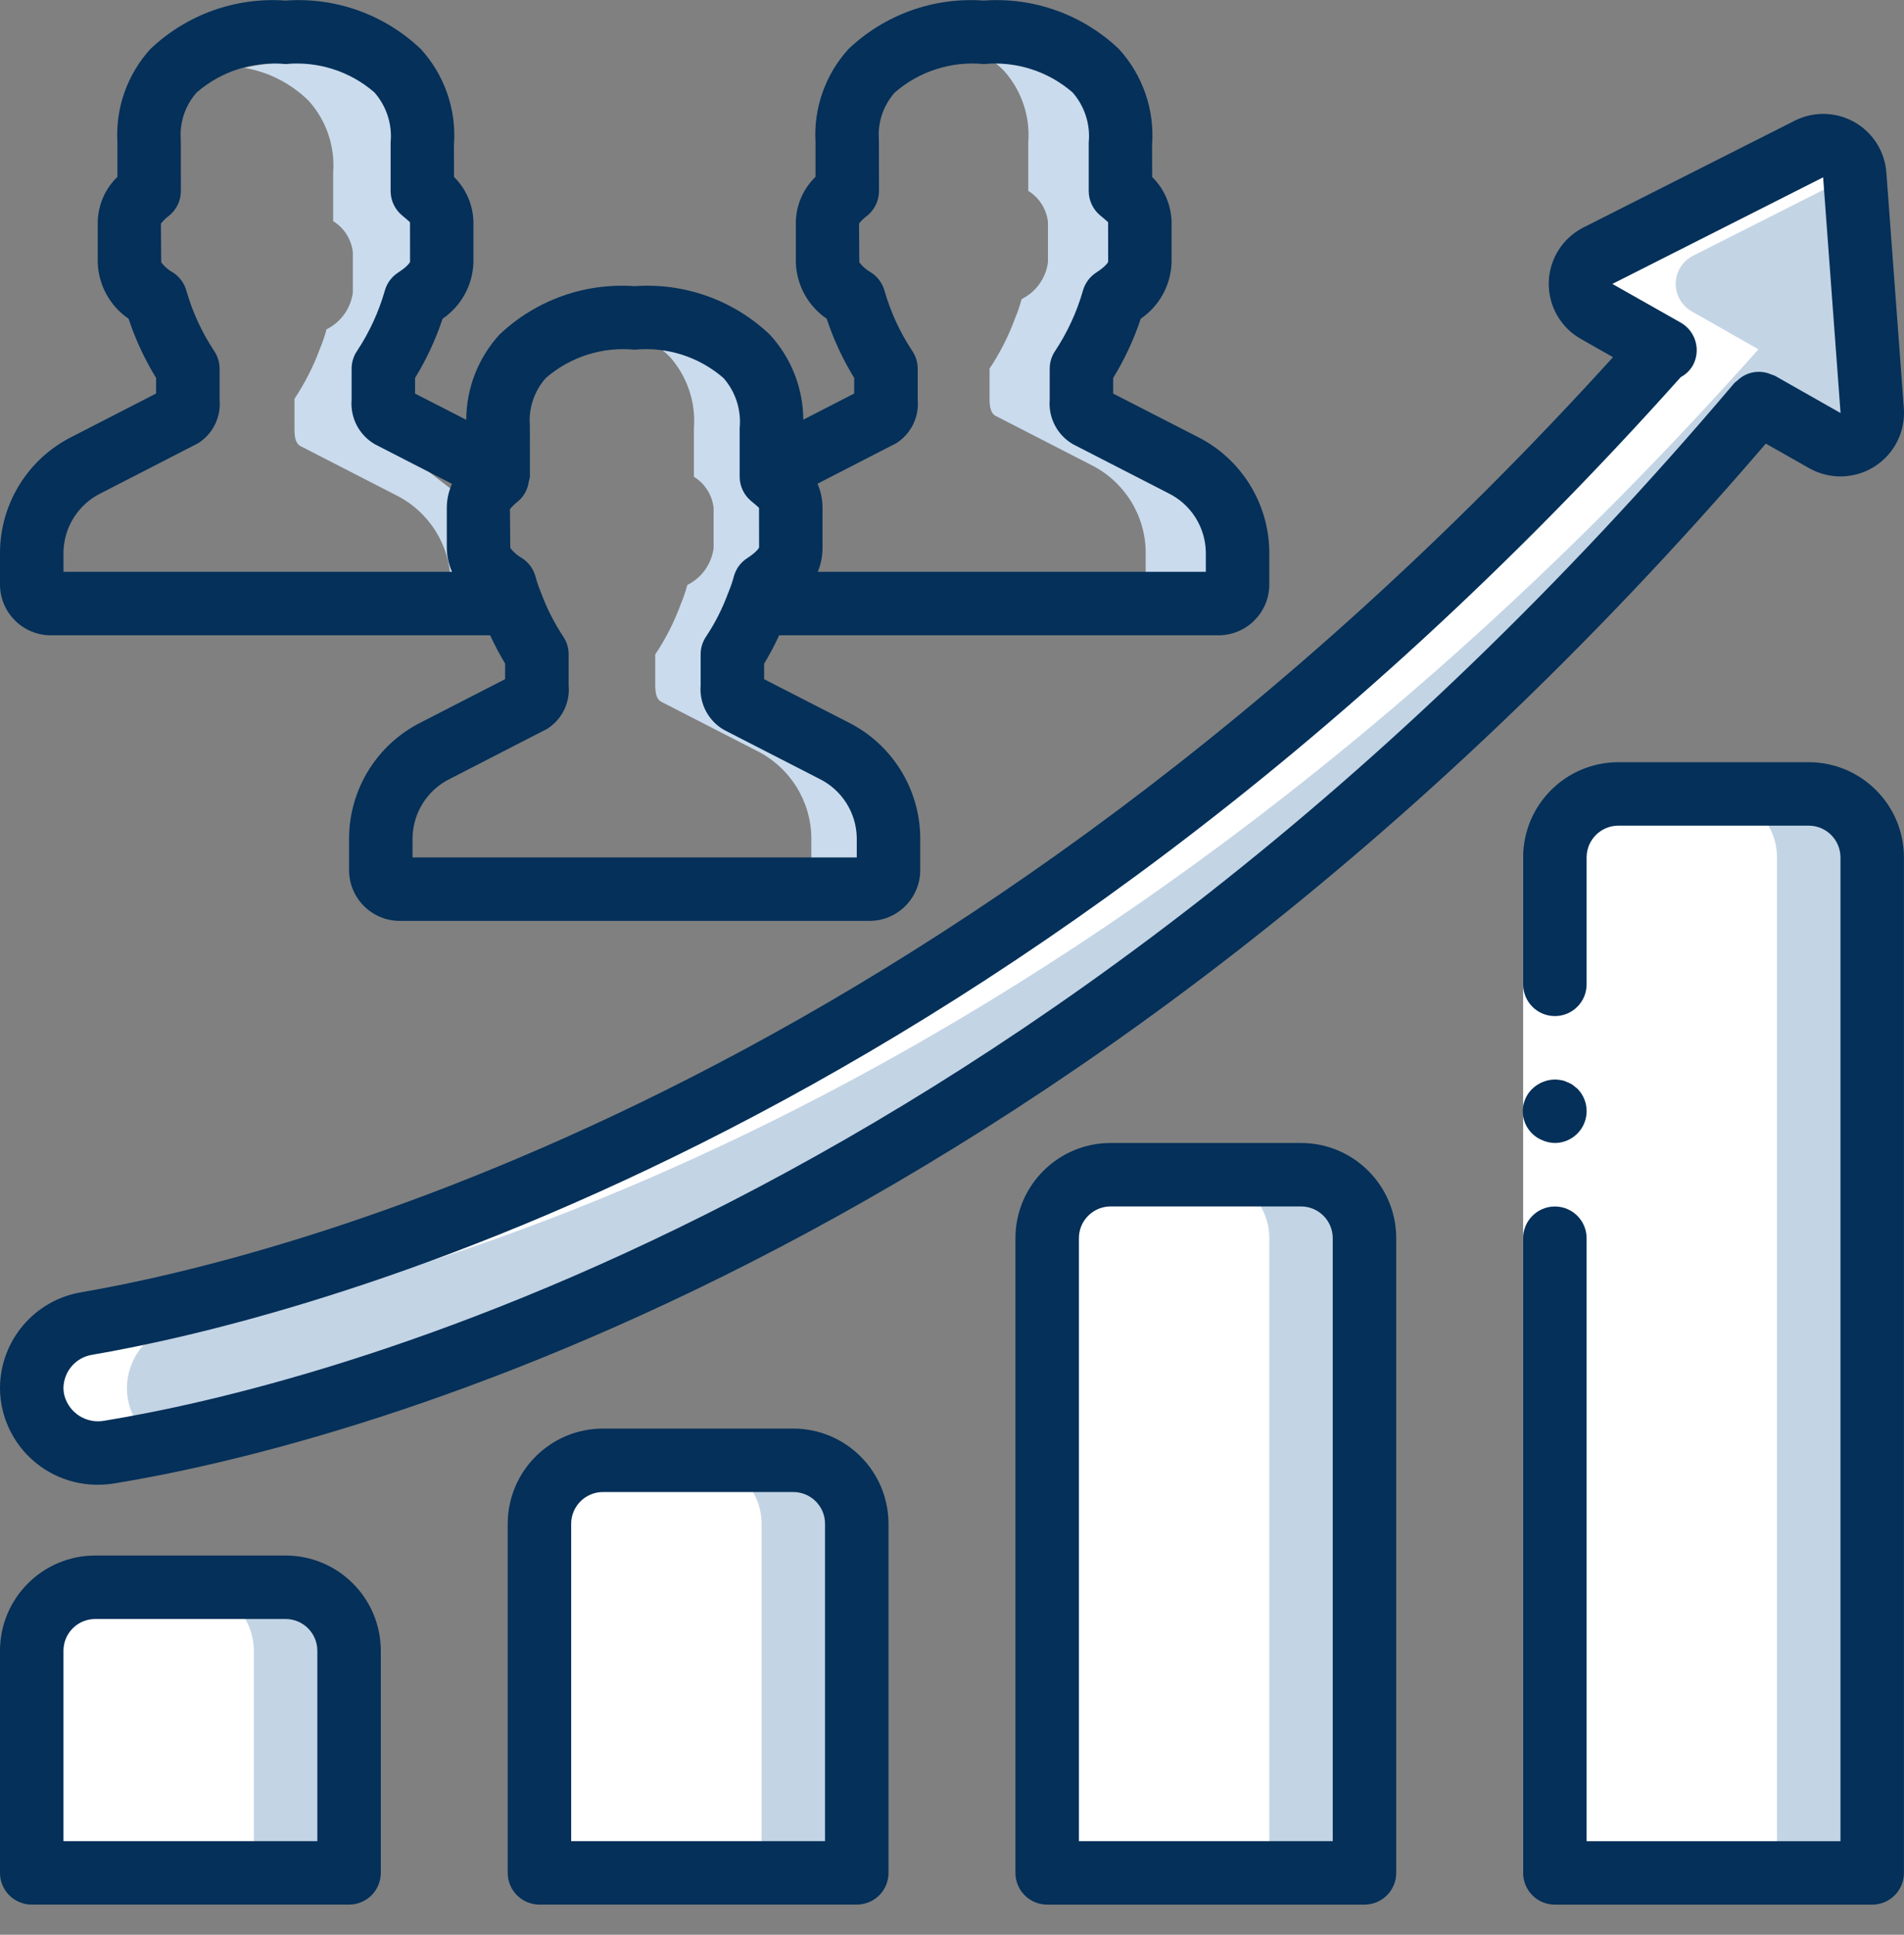
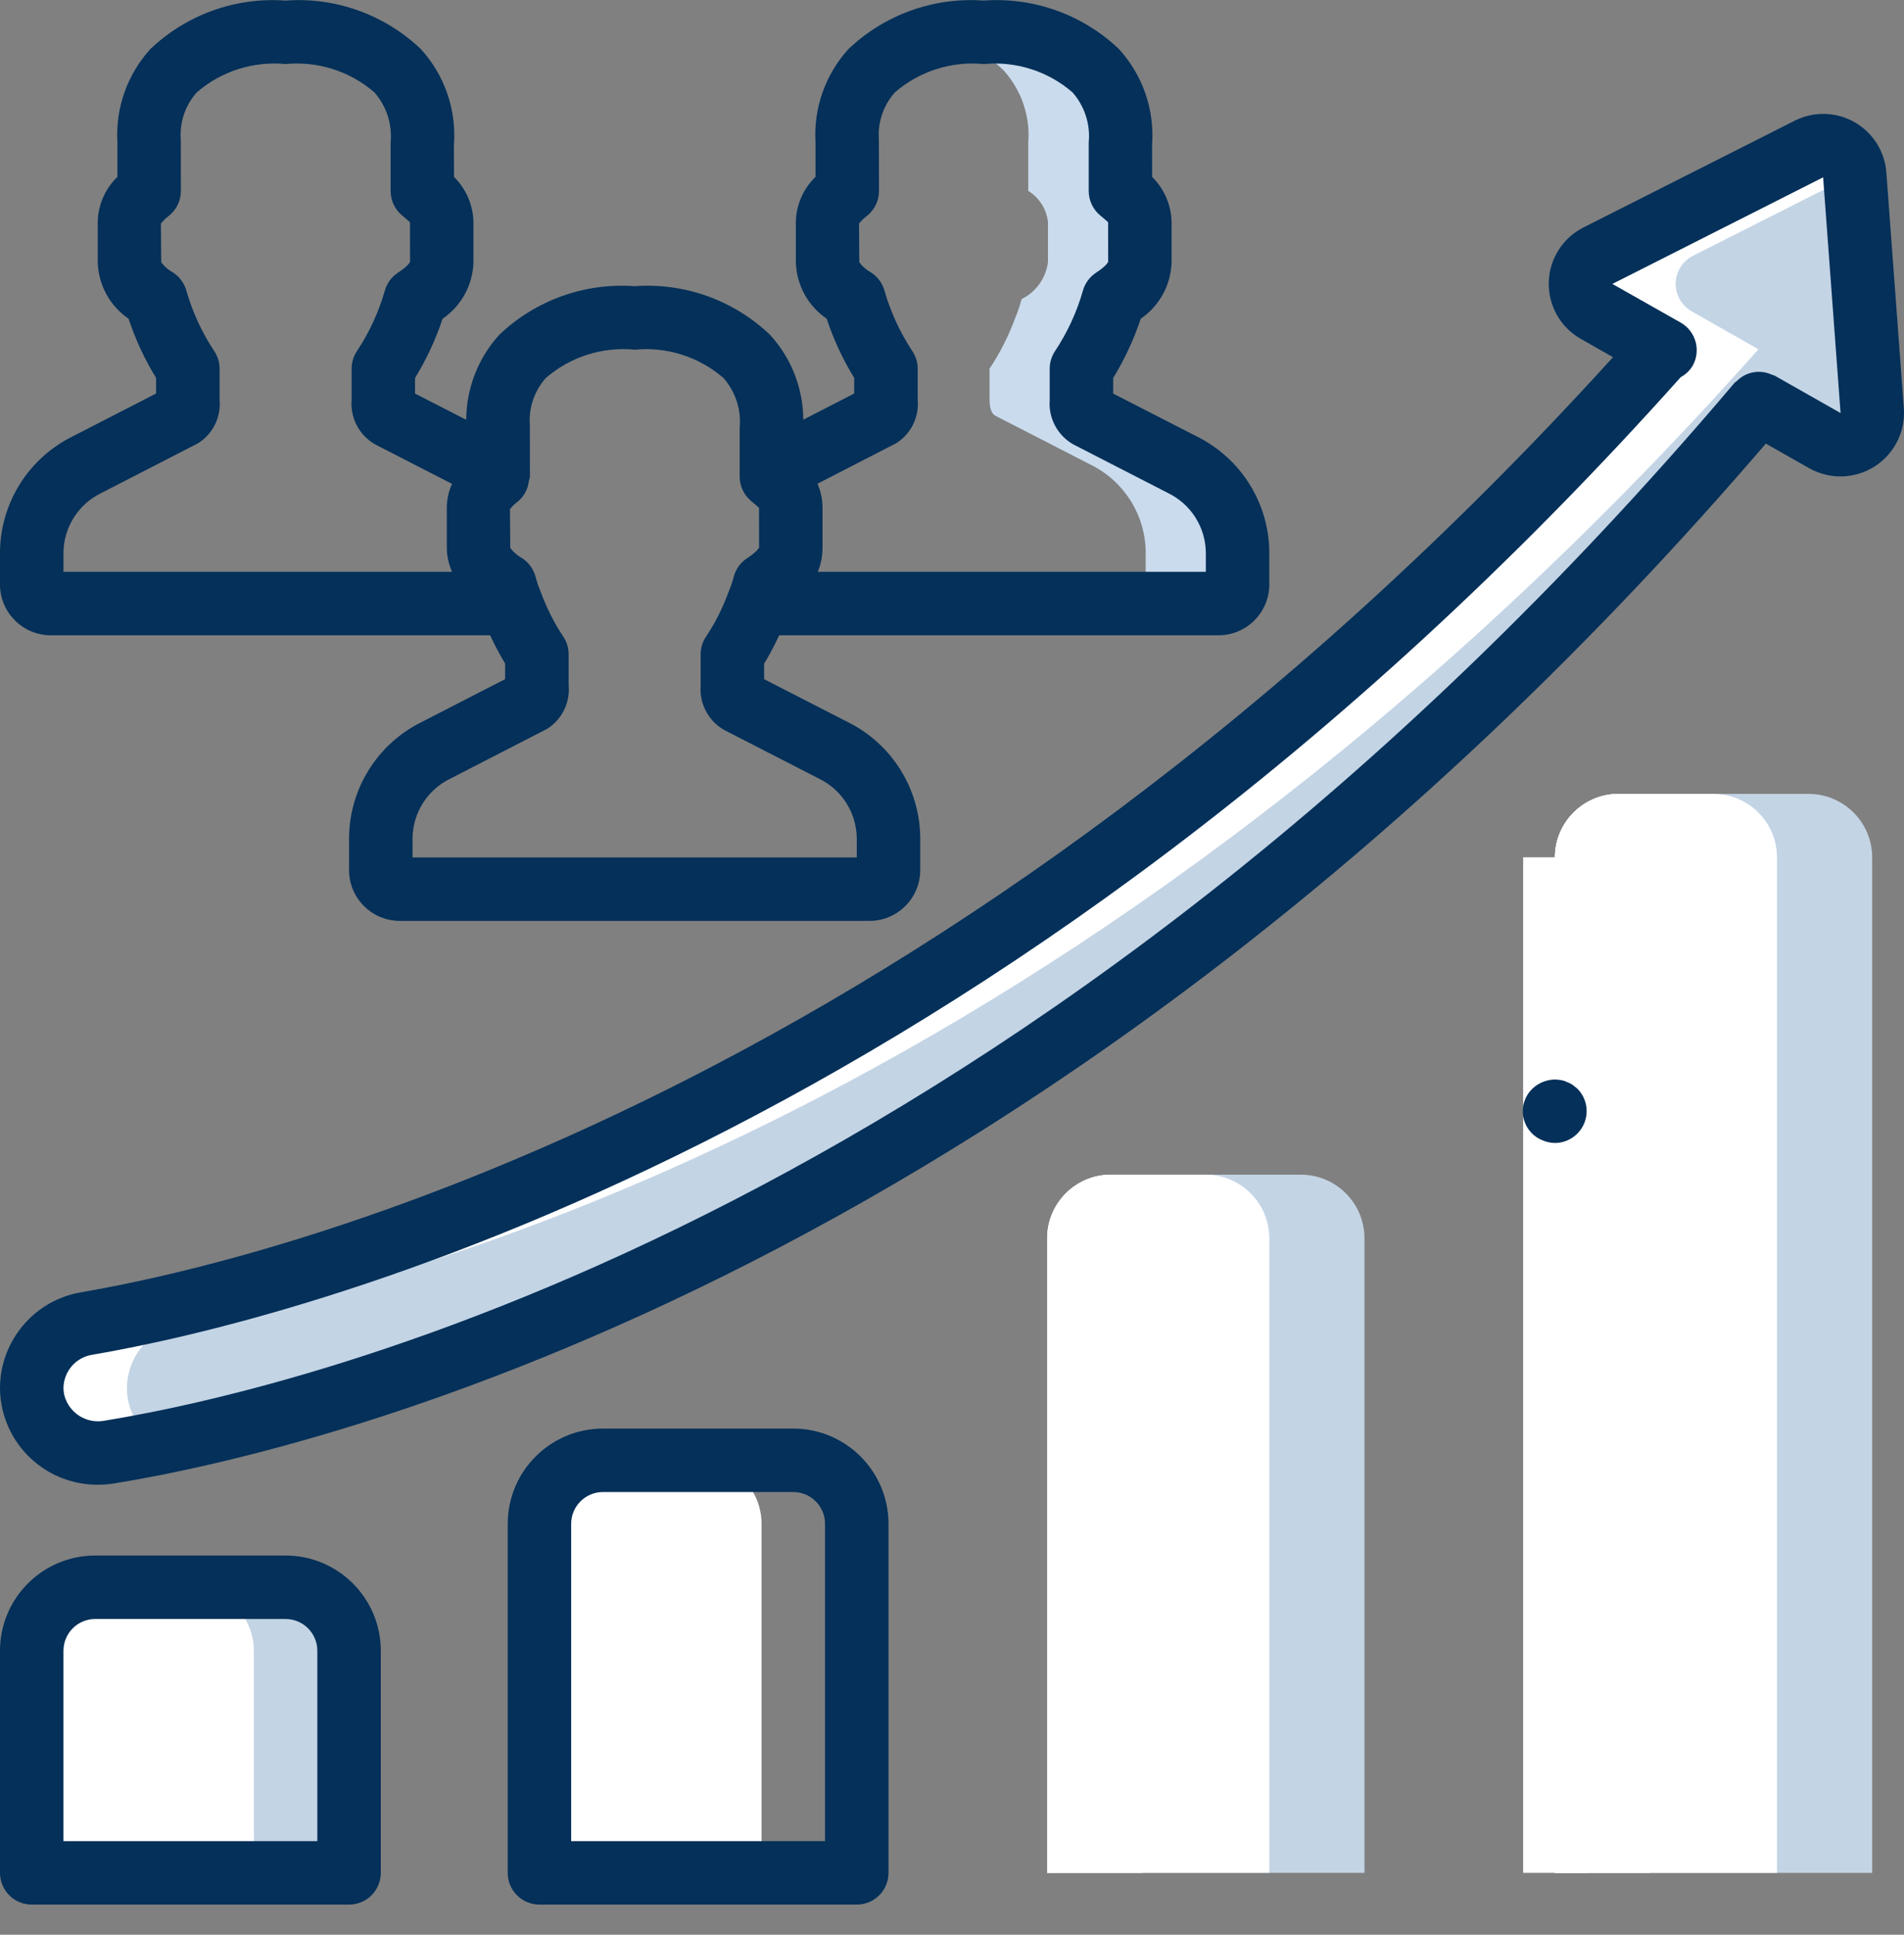
<svg xmlns="http://www.w3.org/2000/svg" width="63" height="64" viewBox="0 0 63 64" fill="none">
  <rect x="0" y="0" width="63" height="64" fill="#808080" stroke="none" />
  <path d="M61.948 13.59C61.974 13.975 61.786 14.343 61.46 14.549C61.133 14.755 60.721 14.765 60.384 14.577L58.2 13.338C34.733 41.041 10.647 46.888 3.633 48.032C2.504 48.232 1.409 47.534 1.113 46.426C1.072 46.258 1.051 46.085 1.05 45.912C1.062 44.852 1.832 43.954 2.877 43.781C10.038 42.553 32.549 36.81 55.008 11.585L55.029 11.553L52.835 10.304C52.495 10.116 52.288 9.756 52.296 9.368C52.305 8.98 52.529 8.629 52.877 8.456L59.859 4.929C60.171 4.773 60.541 4.782 60.845 4.955C61.149 5.128 61.346 5.442 61.371 5.79L61.948 13.59Z" fill="#C3D4E5" />
  <path d="M55.091 11.584L55.029 11.553L55.091 11.584Z" fill="#14A085" />
  <path d="M11.55 54.605V61.954H1.05V54.605C1.053 53.447 1.992 52.509 3.15 52.506H9.45C10.608 52.509 11.546 53.447 11.55 54.605Z" fill="#C3D4E5" />
-   <path d="M28.349 50.406V61.953H17.85V50.406C17.853 49.248 18.791 48.31 19.95 48.307H26.249C27.408 48.31 28.346 49.248 28.349 50.406Z" fill="#C3D4E5" />
  <path d="M45.148 40.957V61.952H34.649V40.957C34.652 39.799 35.59 38.861 36.749 38.857H43.049C44.207 38.861 45.145 39.799 45.148 40.957Z" fill="#C3D4E5" />
  <path d="M61.948 28.361V61.953H51.449V28.361C51.452 27.203 52.39 26.265 53.548 26.262H59.848C61.006 26.265 61.945 27.203 61.948 28.361Z" fill="#C3D4E5" />
  <path d="M8.4 54.607V61.956H1.05V54.607C1.053 53.449 1.992 52.511 3.15 52.508H6.3C7.458 52.511 8.396 53.449 8.4 54.607Z" fill="white" />
  <path d="M25.199 50.404V61.952H17.85V50.404C17.853 49.246 18.791 48.308 19.95 48.305H23.099C24.258 48.308 25.196 49.246 25.199 50.404Z" fill="white" />
  <path d="M41.999 40.957V61.952H34.649V40.957C34.652 39.799 35.59 38.861 36.749 38.857H39.899C41.057 38.861 41.995 39.799 41.999 40.957Z" fill="white" />
  <path d="M58.798 28.361V61.953H51.449V28.361C51.452 27.203 52.39 26.265 53.548 26.262H56.698C57.857 26.265 58.795 27.203 58.798 28.361Z" fill="white" />
  <path d="M4.2 54.603C4.204 53.445 5.142 52.507 6.3 52.504H3.15C1.992 52.507 1.054 53.445 1.05 54.603V61.952H4.2V54.603Z" fill="white" />
  <path d="M3.633 48.032C4.097 47.956 4.639 47.858 5.246 47.737C4.598 47.358 4.199 46.663 4.2 45.911C4.212 44.852 4.982 43.954 6.027 43.78C13.188 42.552 35.699 36.81 58.158 11.584L58.179 11.553L55.984 10.304C55.645 10.116 55.438 9.755 55.446 9.367C55.455 8.979 55.679 8.628 56.026 8.456L61.365 5.759C61.331 5.417 61.131 5.114 60.83 4.948C60.529 4.782 60.166 4.775 59.859 4.929L52.876 8.456C52.529 8.628 52.305 8.979 52.296 9.367C52.287 9.755 52.495 10.116 52.834 10.304L55.029 11.553L55.008 11.584C32.549 36.81 10.038 42.552 2.877 43.78C1.832 43.954 1.062 44.852 1.05 45.911C1.051 46.085 1.072 46.257 1.113 46.426C1.409 47.534 2.504 48.232 3.633 48.032Z" fill="white" />
  <path d="M33.593 10.514C33.378 11.105 33.092 11.669 32.743 12.193V13.222C32.743 13.652 32.89 13.726 32.943 13.757L36.092 15.374C37.194 15.917 37.896 17.033 37.909 18.261V19.353C37.896 19.7 37.605 19.972 37.258 19.961H40.124C40.04 19.76 40.993 19.564 40.938 19.353C40.462 19.117 40.694 18.401 40.625 17.875L40.124 16.812C41.206 16.812 39.324 15.99 39.683 15.762V15.647C39.544 15.544 39.397 15.452 39.242 15.374L36.092 13.757C36.04 13.726 35.893 13.652 35.893 13.222V12.193C36.242 11.669 36.528 11.105 36.743 10.514C36.827 10.312 36.898 10.105 36.953 9.894C37.429 9.659 37.755 9.202 37.825 8.676V7.343C37.778 6.919 37.538 6.539 37.174 6.315V4.708C37.239 3.84 36.947 2.983 36.365 2.336C35.362 1.413 34.018 0.952 32.659 1.066C32.129 1.067 31.601 1.127 31.084 1.244C31.89 1.381 32.634 1.762 33.215 2.336C33.797 2.984 34.09 3.841 34.024 4.709V6.315C34.388 6.539 34.628 6.919 34.675 7.343V8.677C34.606 9.202 34.279 9.659 33.803 9.894C33.748 10.105 33.678 10.312 33.593 10.514Z" fill="#CADBED" />
  <path d="M60.31 14.533L60.384 14.575C60.706 14.755 61.1 14.752 61.42 14.567C61.74 14.382 61.938 14.042 61.943 13.672L61.35 13.336C61.003 13.745 60.656 14.133 60.31 14.533Z" fill="white" />
  <path d="M51.449 28.359V61.952H54.598V28.359C54.602 27.201 55.54 26.263 56.698 26.26H53.548C52.39 26.263 51.452 27.201 51.449 28.359Z" fill="white" />
  <path d="M23.099 48.305H19.95C18.791 48.308 17.853 49.246 17.85 50.404V61.952H21V50.404C21.003 49.246 21.941 48.308 23.099 48.305Z" fill="white" />
  <path d="M39.899 38.859H36.749C35.591 38.863 34.653 39.801 34.649 40.959V61.954H37.799V40.959C37.802 39.801 38.741 38.863 39.899 38.859Z" fill="white" />
-   <path d="M52.498 28.359V42.006V61.952H50.398V42.006V28.359H52.498Z" fill="white" />
+   <path d="M52.498 28.359V42.006V61.952H50.398V42.006V28.359Z" fill="white" />
  <path d="M51.449 37.809C51.873 37.807 52.255 37.551 52.418 37.159C52.581 36.767 52.493 36.315 52.194 36.014L52.037 35.887C51.978 35.847 51.915 35.816 51.848 35.792C51.788 35.762 51.724 35.741 51.658 35.73C51.589 35.718 51.519 35.711 51.449 35.709C51.171 35.713 50.904 35.822 50.703 36.014C50.449 36.259 50.337 36.617 50.407 36.964C50.477 37.311 50.719 37.597 51.049 37.724C51.176 37.778 51.311 37.807 51.449 37.809Z" fill="#043059" />
-   <path d="M22.531 19.971C22.315 20.562 22.03 21.126 21.68 21.65V22.679C21.68 23.11 21.827 23.183 21.88 23.214L25.03 24.831C26.131 25.374 26.834 26.49 26.846 27.718V28.81C26.833 29.157 26.543 29.429 26.195 29.418H29.062C28.978 29.217 29.931 29.021 29.875 28.81C29.4 28.574 29.632 27.858 29.562 27.332L29.062 26.27C30.143 26.27 28.262 25.447 28.621 25.219V25.104C28.482 25.001 28.334 24.91 28.18 24.831L25.03 23.214C24.977 23.183 24.83 23.109 24.83 22.679V21.65C25.18 21.126 25.465 20.562 25.681 19.971C25.765 19.769 25.835 19.562 25.891 19.351C26.366 19.116 26.693 18.659 26.762 18.133V16.8C26.715 16.376 26.475 15.996 26.111 15.772V14.165C26.177 13.297 25.885 12.44 25.303 11.793C24.299 10.87 22.955 10.409 21.596 10.523C21.066 10.524 20.538 10.584 20.021 10.701C20.827 10.838 21.571 11.219 22.153 11.793C22.735 12.441 23.027 13.298 22.961 14.166V15.772C23.325 15.996 23.565 16.376 23.612 16.8V18.134C23.543 18.659 23.216 19.116 22.741 19.351C22.685 19.562 22.615 19.769 22.531 19.971Z" fill="#CADBED" />
-   <path d="M10.594 11.514C10.378 12.105 10.092 12.669 9.743 13.193V14.222C9.743 14.652 9.89 14.726 9.943 14.757L13.092 16.374C14.194 16.917 14.896 18.033 14.909 19.261V20.353C14.896 20.7 14.605 20.972 14.258 20.961H17.124C17.04 20.76 16.739 20.564 16.683 20.353C16.208 20.117 16.752 19.787 16.683 19.261L15.683 18.125C16.765 18.125 15.324 17.49 15.683 17.262L14.909 16.374C13.405 16.489 15.334 16.453 15.18 16.374L13.092 14.757C13.04 14.726 12.893 14.652 12.893 14.222V13.193C13.242 12.669 13.528 12.105 13.743 11.514C13.828 11.312 13.898 11.105 13.953 10.894C14.429 10.659 14.756 10.202 14.825 9.676V8.343C14.778 7.919 14.538 7.539 14.174 7.315V5.708C14.239 4.84 13.947 3.983 13.365 3.336C12.362 2.413 11.018 1.952 9.659 2.066C9.129 2.067 8.601 2.127 8.084 2.244C8.89 2.381 9.634 2.762 10.215 3.336C10.797 3.984 11.089 4.841 11.024 5.709V7.315C11.388 7.539 11.628 7.919 11.675 8.343V9.677C11.606 10.202 11.279 10.659 10.803 10.894C10.748 11.105 10.678 11.312 10.594 11.514Z" fill="#CADBED" />
  <path d="M1.701 21.015H16.218C16.366 21.336 16.532 21.649 16.715 21.953L16.713 22.466L13.937 23.892C12.485 24.614 11.563 26.091 11.55 27.712V28.804C11.562 29.731 12.323 30.473 13.251 30.462H28.748C29.675 30.473 30.436 29.731 30.449 28.804V27.712C30.436 26.091 29.513 24.614 28.062 23.891L25.283 22.467V21.954C25.467 21.65 25.633 21.337 25.781 21.015H40.298C41.225 21.025 41.986 20.283 41.999 19.356V18.264C41.986 16.643 41.063 15.167 39.612 14.444L36.833 13.019V12.503C37.211 11.887 37.517 11.229 37.745 10.543C38.363 10.121 38.742 9.429 38.765 8.68V7.347C38.754 6.784 38.523 6.248 38.123 5.854L38.12 4.801C38.209 3.635 37.811 2.484 37.022 1.621C35.823 0.481 34.199 -0.101 32.549 0.019C30.896 -0.101 29.269 0.483 28.07 1.627C27.308 2.468 26.916 3.579 26.984 4.712V5.851C26.577 6.243 26.343 6.781 26.333 7.347V8.68C26.356 9.428 26.735 10.121 27.354 10.543C27.581 11.229 27.886 11.886 28.264 12.502L28.263 13.018L26.579 13.883C26.575 12.839 26.179 11.836 25.472 11.069C24.273 9.929 22.649 9.347 20.999 9.467C19.346 9.347 17.72 9.931 16.52 11.075C15.82 11.845 15.431 12.847 15.427 13.887L13.733 13.019V12.503C14.111 11.887 14.417 11.229 14.645 10.543C15.264 10.121 15.643 9.428 15.665 8.68V7.347C15.654 6.784 15.424 6.249 15.023 5.854L15.02 4.801C15.109 3.635 14.712 2.484 13.922 1.621C12.724 0.481 11.1 -0.101 9.45 0.019C7.797 -0.101 6.17 0.483 4.971 1.627C4.209 2.468 3.817 3.58 3.885 4.712V5.851C3.478 6.243 3.244 6.782 3.234 7.347V8.68C3.257 9.428 3.636 10.121 4.254 10.543C4.482 11.229 4.787 11.886 5.165 12.502L5.164 13.018L2.387 14.444C0.936 15.167 0.013 16.643 0 18.264V19.356C0.013 20.283 0.774 21.025 1.701 21.015ZM29.654 14.662C30.142 14.354 30.416 13.8 30.365 13.225V12.197C30.365 11.989 30.304 11.787 30.189 11.615C29.781 11 29.47 10.327 29.267 9.618C29.198 9.371 29.042 9.157 28.827 9.017C28.673 8.933 28.539 8.818 28.433 8.678L28.424 7.395C28.503 7.296 28.595 7.208 28.697 7.133C28.942 6.933 29.084 6.634 29.084 6.318L29.081 4.626C29.036 4.053 29.227 3.487 29.608 3.058C30.419 2.355 31.482 2.016 32.549 2.119C33.616 2.016 34.678 2.354 35.488 3.056C35.888 3.51 36.082 4.109 36.024 4.712V6.318C36.024 6.634 36.166 6.933 36.412 7.133C36.62 7.302 36.664 7.358 36.665 7.347L36.667 8.662C36.667 8.662 36.62 8.792 36.271 9.017C36.056 9.157 35.899 9.371 35.831 9.618C35.628 10.327 35.317 11 34.909 11.615C34.794 11.787 34.733 11.989 34.733 12.197V13.225C34.685 13.822 34.984 14.394 35.502 14.694L38.652 16.311C39.402 16.676 39.883 17.43 39.899 18.264V18.915H27.059C27.163 18.666 27.216 18.398 27.215 18.128V16.795C27.215 16.521 27.159 16.251 27.049 16.001L29.654 14.662ZM18.059 12.505C18.869 11.803 19.932 11.463 21 11.567C22.066 11.463 23.128 11.802 23.938 12.504C24.338 12.958 24.532 13.557 24.474 14.16V15.766C24.474 16.082 24.617 16.381 24.862 16.581C25.07 16.749 25.115 16.806 25.115 16.794L25.117 18.11C25.117 18.11 25.07 18.239 24.721 18.465C24.508 18.603 24.353 18.814 24.284 19.059C24.242 19.222 24.188 19.382 24.124 19.538C24.117 19.552 24.116 19.568 24.11 19.582C24.107 19.59 24.101 19.595 24.098 19.602C23.913 20.111 23.669 20.597 23.369 21.048C23.248 21.223 23.183 21.431 23.183 21.644V22.673C23.135 23.27 23.434 23.841 23.952 24.142L27.102 25.758C27.852 26.123 28.334 26.878 28.349 27.712V28.363H13.65V27.712C13.665 26.878 14.147 26.123 14.896 25.759L18.105 24.109C18.592 23.802 18.867 23.247 18.815 22.673V21.644C18.816 21.431 18.751 21.223 18.63 21.048C18.323 20.582 18.073 20.082 17.883 19.558L17.882 19.554L17.875 19.538C17.81 19.382 17.757 19.222 17.715 19.059C17.645 18.814 17.49 18.604 17.277 18.465C17.124 18.381 16.989 18.265 16.884 18.126L16.873 16.843C16.953 16.744 17.045 16.655 17.147 16.579C17.338 16.415 17.462 16.186 17.496 15.935L17.501 15.914C17.516 15.865 17.527 15.816 17.535 15.765L17.532 14.074C17.487 13.501 17.677 12.935 18.059 12.505ZM2.1 18.264C2.115 17.43 2.597 16.676 3.347 16.311L6.555 14.662C7.043 14.354 7.317 13.8 7.266 13.226V12.197C7.266 11.99 7.204 11.787 7.089 11.615C6.682 11.001 6.371 10.327 6.168 9.618C6.099 9.371 5.943 9.157 5.728 9.017C5.574 8.933 5.44 8.818 5.334 8.678L5.324 7.396C5.403 7.296 5.495 7.208 5.597 7.132C5.843 6.933 5.985 6.634 5.985 6.318L5.982 4.627C5.937 4.054 6.127 3.487 6.509 3.058C7.319 2.355 8.382 2.016 9.45 2.119C10.516 2.016 11.579 2.354 12.388 3.056C12.788 3.51 12.983 4.11 12.925 4.712V6.318C12.925 6.634 13.067 6.933 13.312 7.132C13.52 7.302 13.567 7.359 13.566 7.347L13.568 8.663C13.568 8.663 13.52 8.792 13.172 9.017C12.957 9.157 12.8 9.371 12.732 9.619C12.529 10.327 12.218 11.001 11.81 11.615C11.695 11.787 11.634 11.99 11.634 12.197V13.226C11.585 13.823 11.885 14.394 12.403 14.695L14.957 16.006C14.844 16.253 14.785 16.522 14.784 16.795V18.128C14.788 18.399 14.847 18.667 14.957 18.915H2.1V18.264Z" fill="#043059" />
  <path d="M3.244 49.113C3.43 49.113 3.616 49.098 3.799 49.067C10.686 47.944 34.85 42.142 58.428 14.674L59.867 15.49C60.541 15.869 61.369 15.847 62.022 15.434C62.675 15.021 63.049 14.283 62.995 13.512L62.417 5.716C62.368 5.016 61.973 4.388 61.363 4.041C60.753 3.695 60.011 3.676 59.385 3.992L52.408 7.517C51.713 7.861 51.265 8.563 51.246 9.338C51.227 10.114 51.638 10.837 52.316 11.216L53.372 11.815C31.206 36.228 9.027 41.66 2.693 42.746C1.144 43.005 0.008 44.341 0 45.911C0 46.172 0.033 46.431 0.097 46.684C0.463 48.121 1.761 49.123 3.244 49.113ZM3.051 44.815C9.616 43.69 32.769 38.033 55.612 12.476C55.774 12.389 55.91 12.26 56.005 12.102C56.291 11.598 56.114 10.957 55.61 10.671L53.35 9.392L60.324 5.866L60.901 13.663L58.717 12.424C58.683 12.41 58.648 12.399 58.613 12.389C58.231 12.218 57.784 12.297 57.485 12.589C57.455 12.611 57.426 12.633 57.398 12.658C34.104 40.156 10.225 45.892 3.459 46.995C2.867 47.108 2.288 46.746 2.132 46.165C2.111 46.082 2.1 45.996 2.1 45.911C2.109 45.363 2.51 44.9 3.051 44.815Z" fill="#043059" />
  <path d="M1.05 63.002H11.55C11.828 63.002 12.095 62.892 12.292 62.695C12.489 62.498 12.6 62.231 12.6 61.953V54.604C12.598 52.866 11.188 51.457 9.45 51.455H3.15C1.411 51.457 0.002 52.866 1.0254e-07 54.604V61.953C-0 62.231 0.11 62.498 0.307 62.695C0.504 62.892 0.771 63.002 1.05 63.002ZM2.1 54.604C2.101 54.025 2.57 53.555 3.15 53.555H9.45C10.029 53.555 10.499 54.025 10.5 54.604V60.903H2.1V54.604Z" fill="#043059" />
  <path d="M29.399 61.953V50.405C29.397 48.667 27.988 47.258 26.249 47.256H19.95C18.211 47.258 16.801 48.667 16.8 50.405V61.953C16.799 62.231 16.91 62.498 17.107 62.695C17.304 62.892 17.571 63.002 17.85 63.002H28.349C28.628 63.002 28.895 62.892 29.092 62.695C29.289 62.498 29.399 62.231 29.399 61.953ZM27.299 60.903H18.899V50.405C18.9 49.826 19.37 49.356 19.95 49.355H26.249C26.829 49.356 27.299 49.826 27.299 50.405V60.903H27.299Z" fill="#043059" />
-   <path d="M46.199 61.953V40.958C46.197 39.219 44.787 37.81 43.049 37.809H36.749C35.01 37.81 33.601 39.219 33.599 40.958V61.953C33.599 62.231 33.709 62.498 33.906 62.695C34.103 62.892 34.37 63.003 34.649 63.003H45.148C45.427 63.003 45.694 62.892 45.891 62.695C46.088 62.498 46.199 62.231 46.199 61.953ZM44.099 60.903H35.699V40.958C35.699 40.378 36.169 39.909 36.749 39.908H43.048C43.628 39.909 44.098 40.378 44.098 40.958V60.903H44.099Z" fill="#043059" />
-   <path d="M59.848 25.213H53.548C51.809 25.215 50.4 26.624 50.398 28.362V32.561C50.398 33.141 50.868 33.611 51.448 33.611C52.028 33.611 52.498 33.141 52.498 32.561V28.362C52.499 27.783 52.968 27.313 53.548 27.312H59.848C60.428 27.313 60.897 27.783 60.898 28.362V44.633V60.905H52.498V40.959C52.498 40.379 52.028 39.91 51.448 39.91C50.868 39.91 50.398 40.38 50.398 40.959V61.954C50.398 62.233 50.509 62.5 50.706 62.697C50.903 62.894 51.17 63.004 51.448 63.004H61.948C62.226 63.004 62.493 62.894 62.69 62.697C62.887 62.5 62.998 62.233 62.998 61.954V28.362C62.996 26.624 61.587 25.215 59.848 25.213Z" fill="#043059" />
</svg>